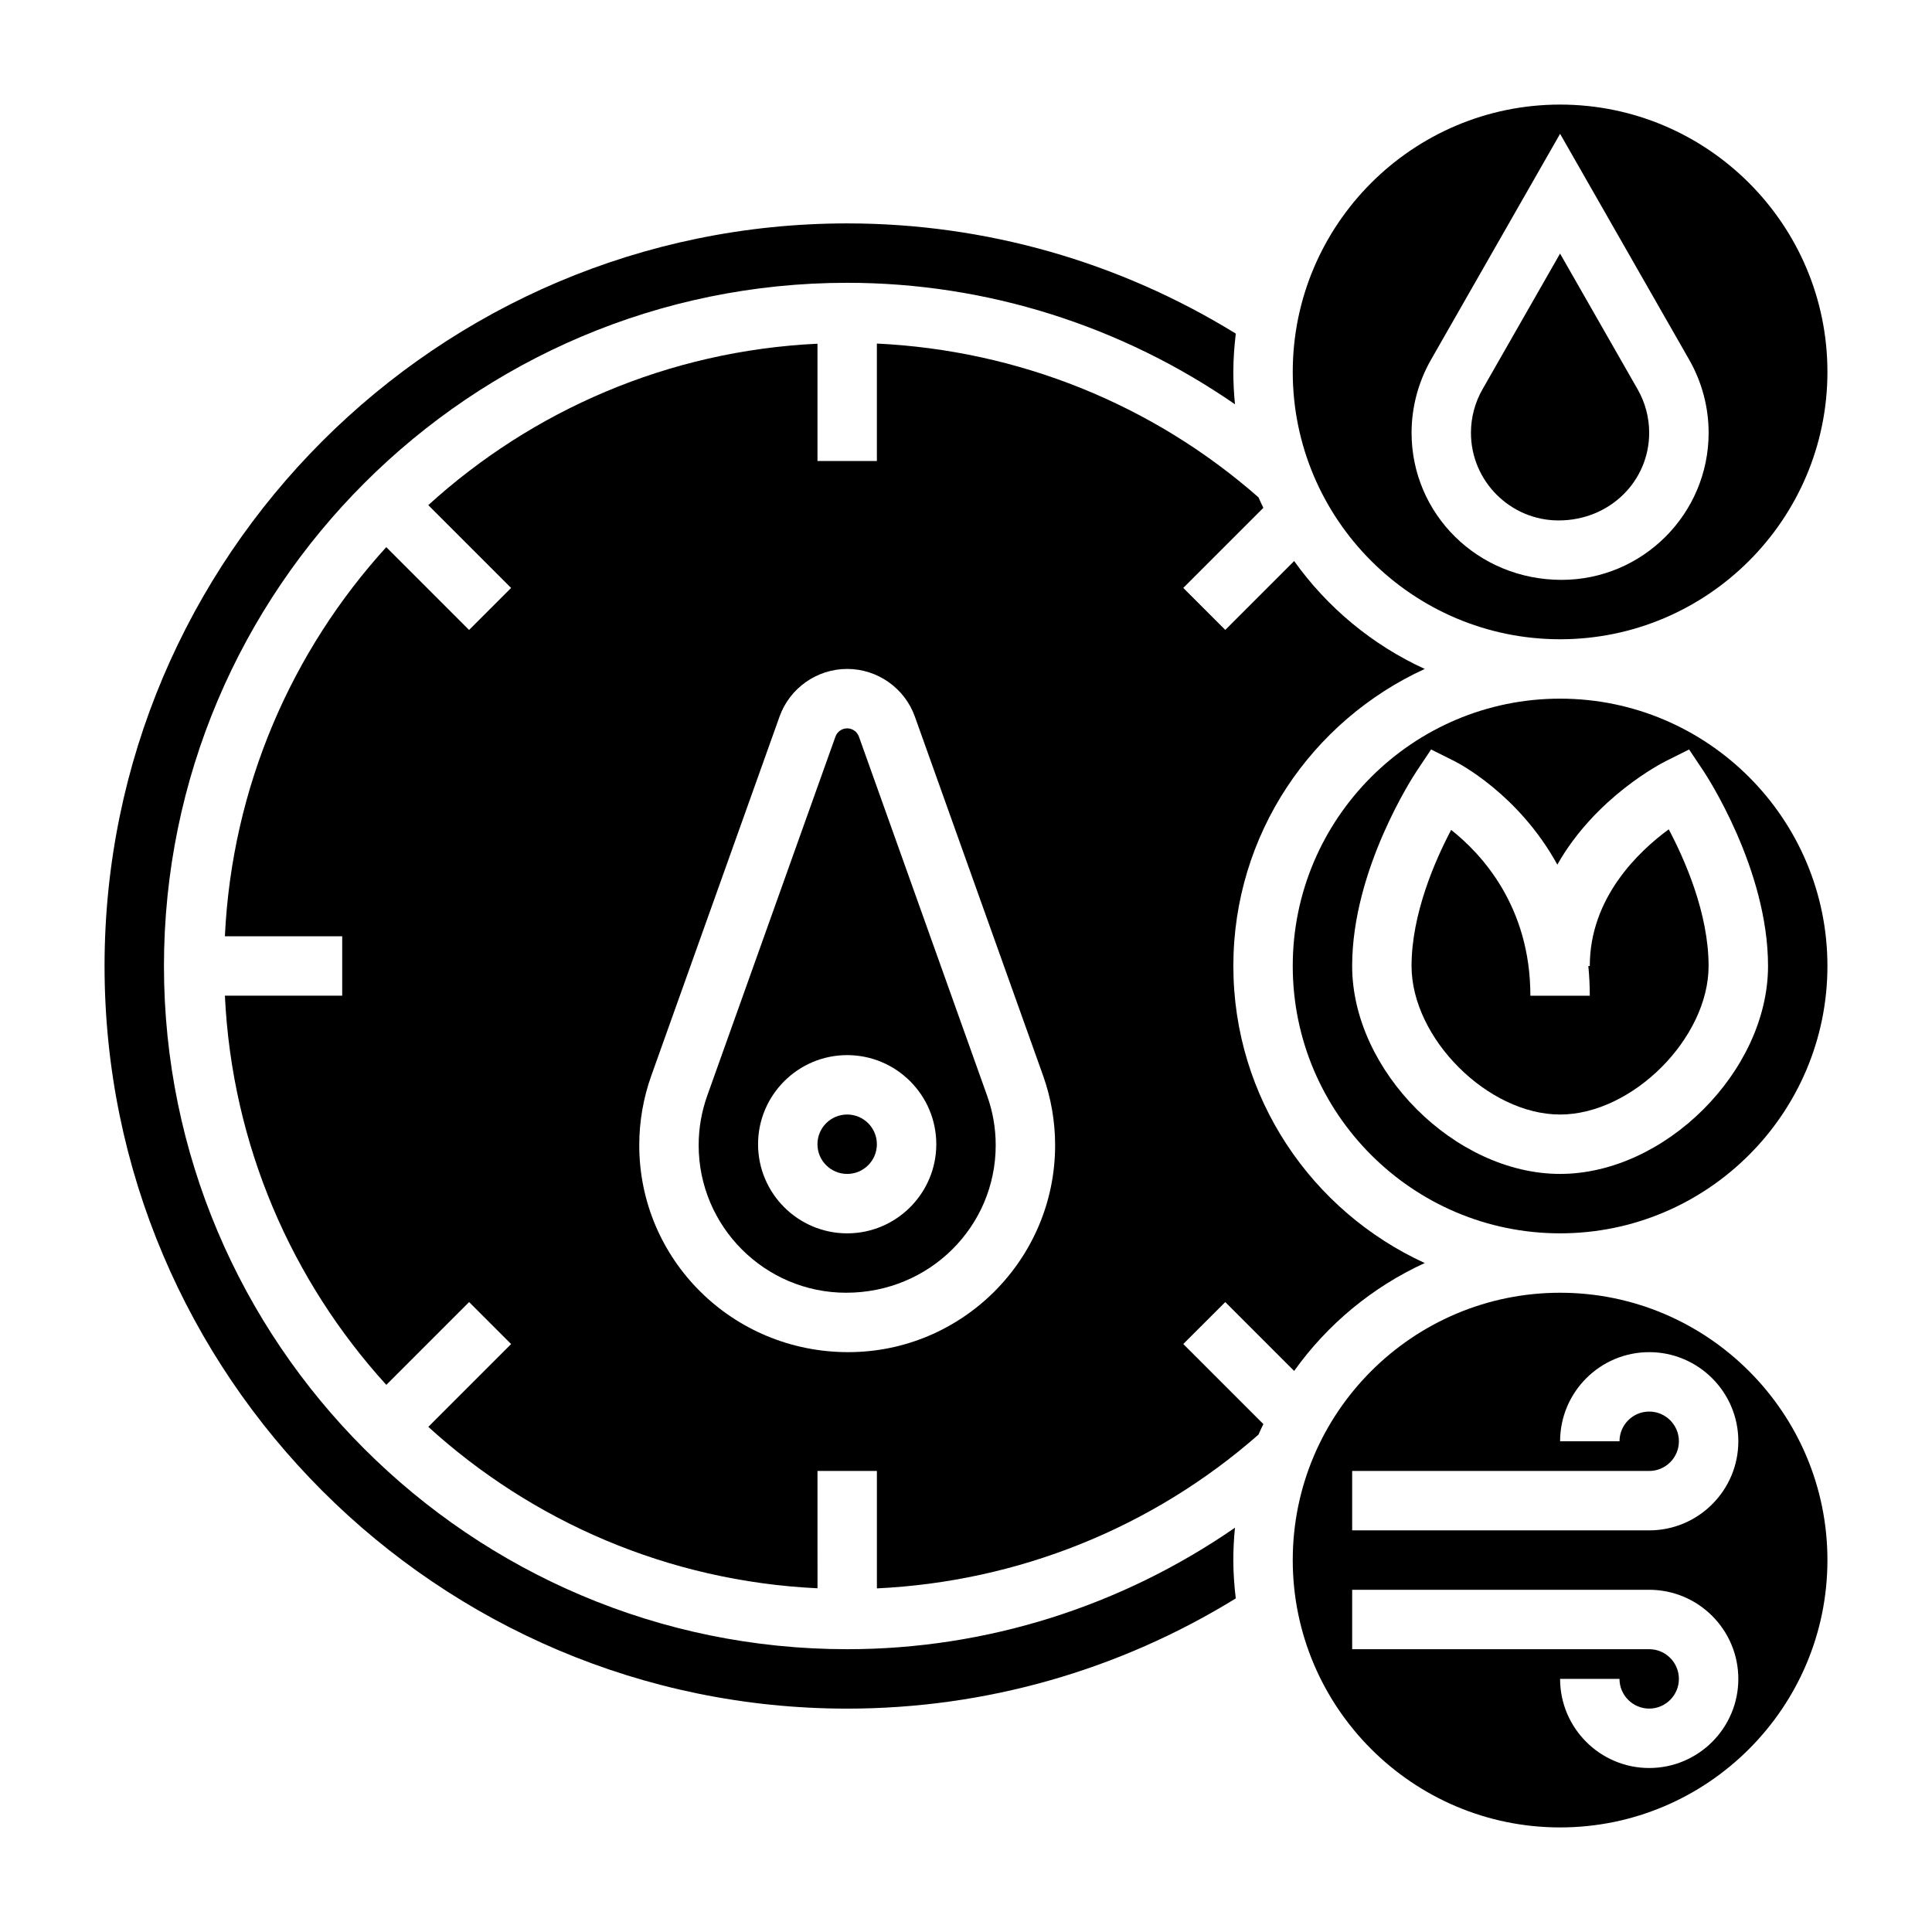
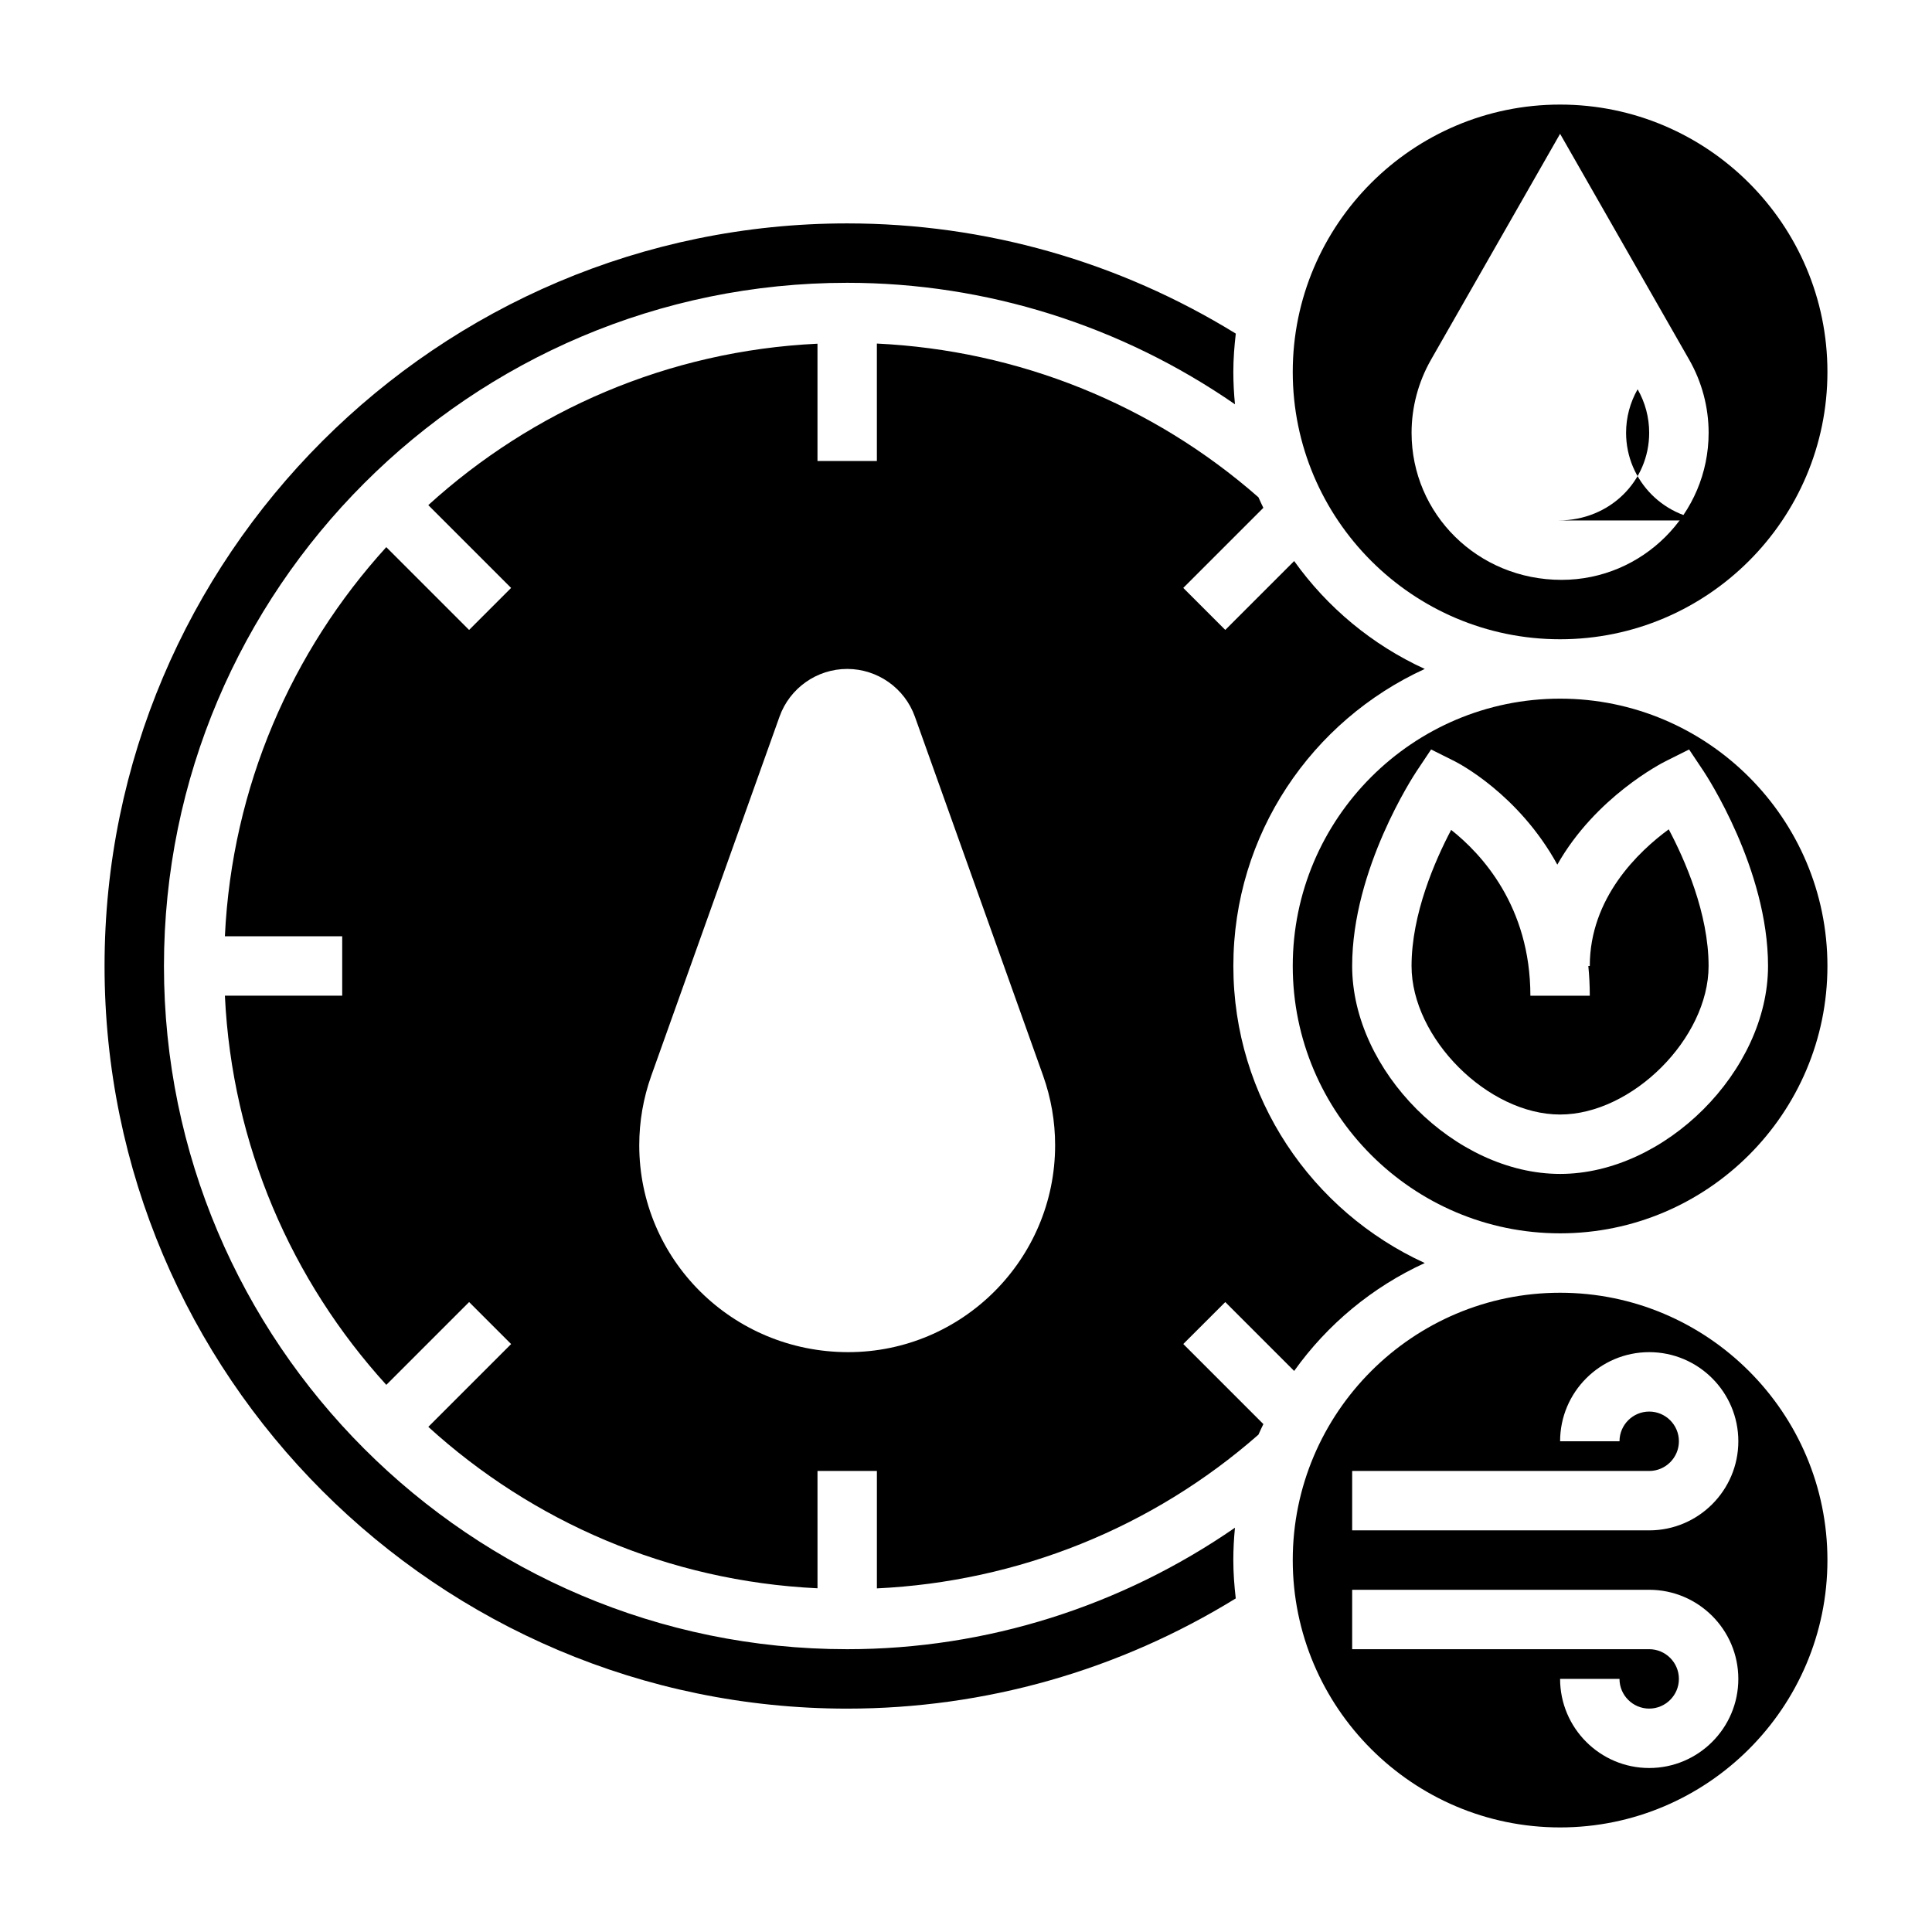
<svg xmlns="http://www.w3.org/2000/svg" fill="#000000" width="800px" height="800px" version="1.1" viewBox="144 144 512 512">
  <g>
-     <path d="m376.38 447.23c0 4.348-3.523 7.871-7.871 7.871-4.348 0-7.875-3.523-7.875-7.871 0-4.348 3.527-7.871 7.875-7.871 4.348 0 7.871 3.523 7.871 7.871" />
-     <path d="m371.62 339.21c-0.473-1.309-1.719-2.188-3.109-2.188-1.395 0-2.637 0.883-3.109 2.188l-33.969 95.133c-1.512 4.234-2.281 8.66-2.281 13.145-0.004 21.562 17.535 39.102 39.09 39.102 22.09 0 39.629-17.539 39.629-39.09 0-4.496-0.762-8.918-2.281-13.145zm-3.109 131.64c-13.02 0-23.617-10.598-23.617-23.617s10.598-23.617 23.617-23.617 23.617 10.598 23.617 23.617c-0.004 13.02-10.598 23.617-23.617 23.617z" />
    <path d="m557.44 313.41c39.062 0 70.848-31.789 70.848-70.848 0-39.062-31.789-70.848-70.848-70.848-39.062 0-70.848 31.789-70.848 70.848s31.789 70.848 70.848 70.848zm-34.227-74.051 34.227-59.898 34.227 59.891c3.356 5.879 5.137 12.57 5.137 19.34 0 21.492-17.484 38.977-38.977 38.977-22.262 0-39.746-17.484-39.746-38.977 0-6.769 1.781-13.461 5.133-19.332z" />
-     <path d="m557.05 281.92c13.578 0 24-10.422 24-23.23 0-4.039-1.055-8.031-3.062-11.523l-20.555-35.969-20.555 35.969c-2.004 3.504-3.059 7.484-3.059 11.523 0 12.809 10.422 23.23 23.23 23.23z" />
+     <path d="m557.05 281.92c13.578 0 24-10.422 24-23.23 0-4.039-1.055-8.031-3.062-11.523c-2.004 3.504-3.059 7.484-3.059 11.523 0 12.809 10.422 23.23 23.23 23.23z" />
    <path d="m468.71 489.06 18.254 18.254c8.793-12.328 20.711-22.238 34.613-28.598-29.875-13.664-50.727-43.777-50.727-78.719 0-34.945 20.852-65.055 50.727-78.719-13.902-6.359-25.82-16.27-34.613-28.598l-18.254 18.254-11.133-11.133 21.223-21.223c-0.434-0.938-0.898-1.844-1.301-2.793-28.184-24.742-63.754-38.957-101.12-40.738l0.004 31.125h-15.742v-31.086c-39.637 1.883-75.586 17.711-103.14 42.777l21.945 21.945-11.133 11.133-21.945-21.945c-25.055 27.539-40.895 63.492-42.77 103.12h31.09v15.742l-31.09 0.004c1.883 39.637 17.711 75.586 42.777 103.14l21.945-21.945 11.133 11.133-21.945 21.945c27.551 25.066 63.504 40.895 103.14 42.777l-0.004-31.098h15.742v31.125c37.352-1.777 72.934-15.996 101.12-40.746 0.395-0.953 0.867-1.859 1.301-2.793l-21.223-21.223zm-99.93 13.273c-30.77 0-55.371-24.602-55.371-54.836 0-6.297 1.078-12.508 3.195-18.445l33.977-95.133c2.699-7.566 9.902-12.645 17.934-12.645s15.242 5.086 17.934 12.633l33.977 95.133c2.113 5.945 3.191 12.148 3.191 18.457 0 30.234-24.598 54.836-54.836 54.836z" />
    <path d="m471.28 548.86c-30.09 20.789-65.781 32.195-102.77 32.195-99.836 0-181.06-81.223-181.06-181.05 0-99.836 81.223-181.06 181.06-181.06 37 0 72.691 11.406 102.77 32.195-0.277-2.824-0.434-5.684-0.434-8.578 0-3.441 0.262-6.816 0.652-10.156-30.938-19.059-66.402-29.203-102.99-29.203-108.52 0-196.8 88.285-196.8 196.8s88.285 196.8 196.8 196.8c36.59 0 72.051-10.148 102.98-29.207-0.387-3.336-0.645-6.715-0.645-10.156 0-2.894 0.156-5.754 0.434-8.578z" />
    <path d="m557.44 486.59c-39.062 0-70.848 31.789-70.848 70.848 0 39.062 31.789 70.848 70.848 70.848 39.062 0 70.848-31.789 70.848-70.848 0.004-39.059-31.785-70.848-70.848-70.848zm23.617 125.95c-13.02 0-23.617-10.598-23.617-23.617h15.742c0 4.336 3.535 7.871 7.871 7.871 4.336 0 7.871-3.535 7.871-7.871 0-4.336-3.535-7.871-7.871-7.871h-78.715v-15.742h78.719c13.02 0 23.617 10.598 23.617 23.617 0 13.02-10.598 23.613-23.617 23.613zm0-62.977h-78.719v-15.742h78.719c4.336 0 7.871-3.535 7.871-7.871s-3.535-7.871-7.871-7.871c-4.336 0-7.871 3.535-7.871 7.871h-15.742c0-13.02 10.598-23.617 23.617-23.617 13.02 0 23.617 10.598 23.617 23.617-0.004 13.02-10.602 23.613-23.621 23.613z" />
    <path d="m565.31 400h-0.387c0.25 2.527 0.387 5.148 0.387 7.871h-15.742c0-23.703-12.98-37.613-20.996-43.941-4.269 8.105-10.496 22.293-10.496 36.07 0 19.129 20.23 39.359 39.359 39.359s39.359-20.23 39.359-39.359c0-13.934-6.289-28.16-10.562-36.219-8.004 5.871-20.922 18.129-20.922 36.219z" />
    <path d="m557.44 329.15c-39.062 0-70.848 31.789-70.848 70.848 0 39.062 31.789 70.848 70.848 70.848 39.062 0 70.848-31.789 70.848-70.848 0.004-39.059-31.785-70.848-70.848-70.848zm0 125.95c-27.812 0-55.105-27.293-55.105-55.105 0-25.703 16.375-50.555 17.066-51.602l3.856-5.777 6.219 3.109c0.984 0.496 16.949 8.699 27.23 27.41 10.156-17.934 27.672-26.891 28.703-27.41l6.219-3.109 3.856 5.777c0.688 1.051 17.062 25.902 17.062 51.605 0 27.809-27.293 55.102-55.105 55.102z" />
  </g>
</svg>